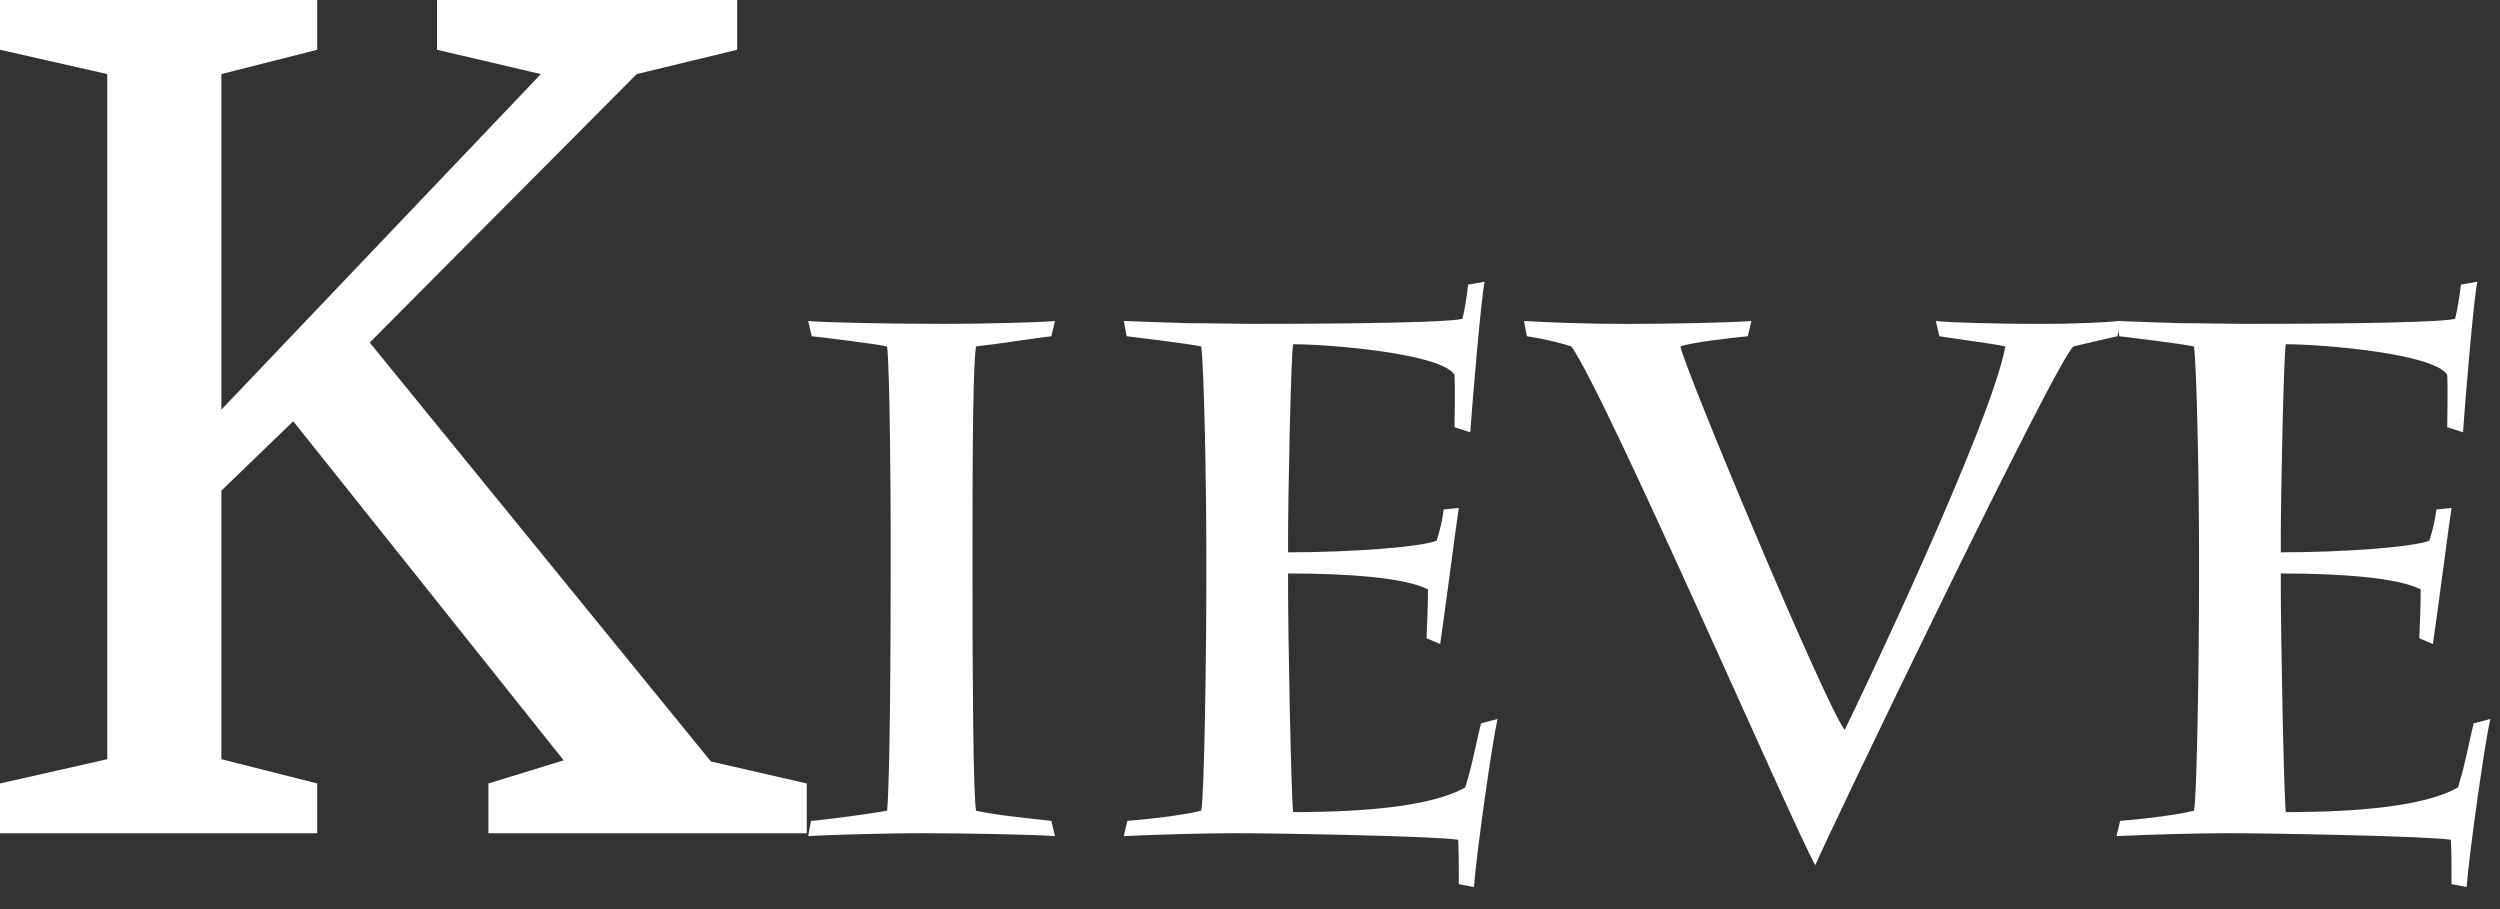
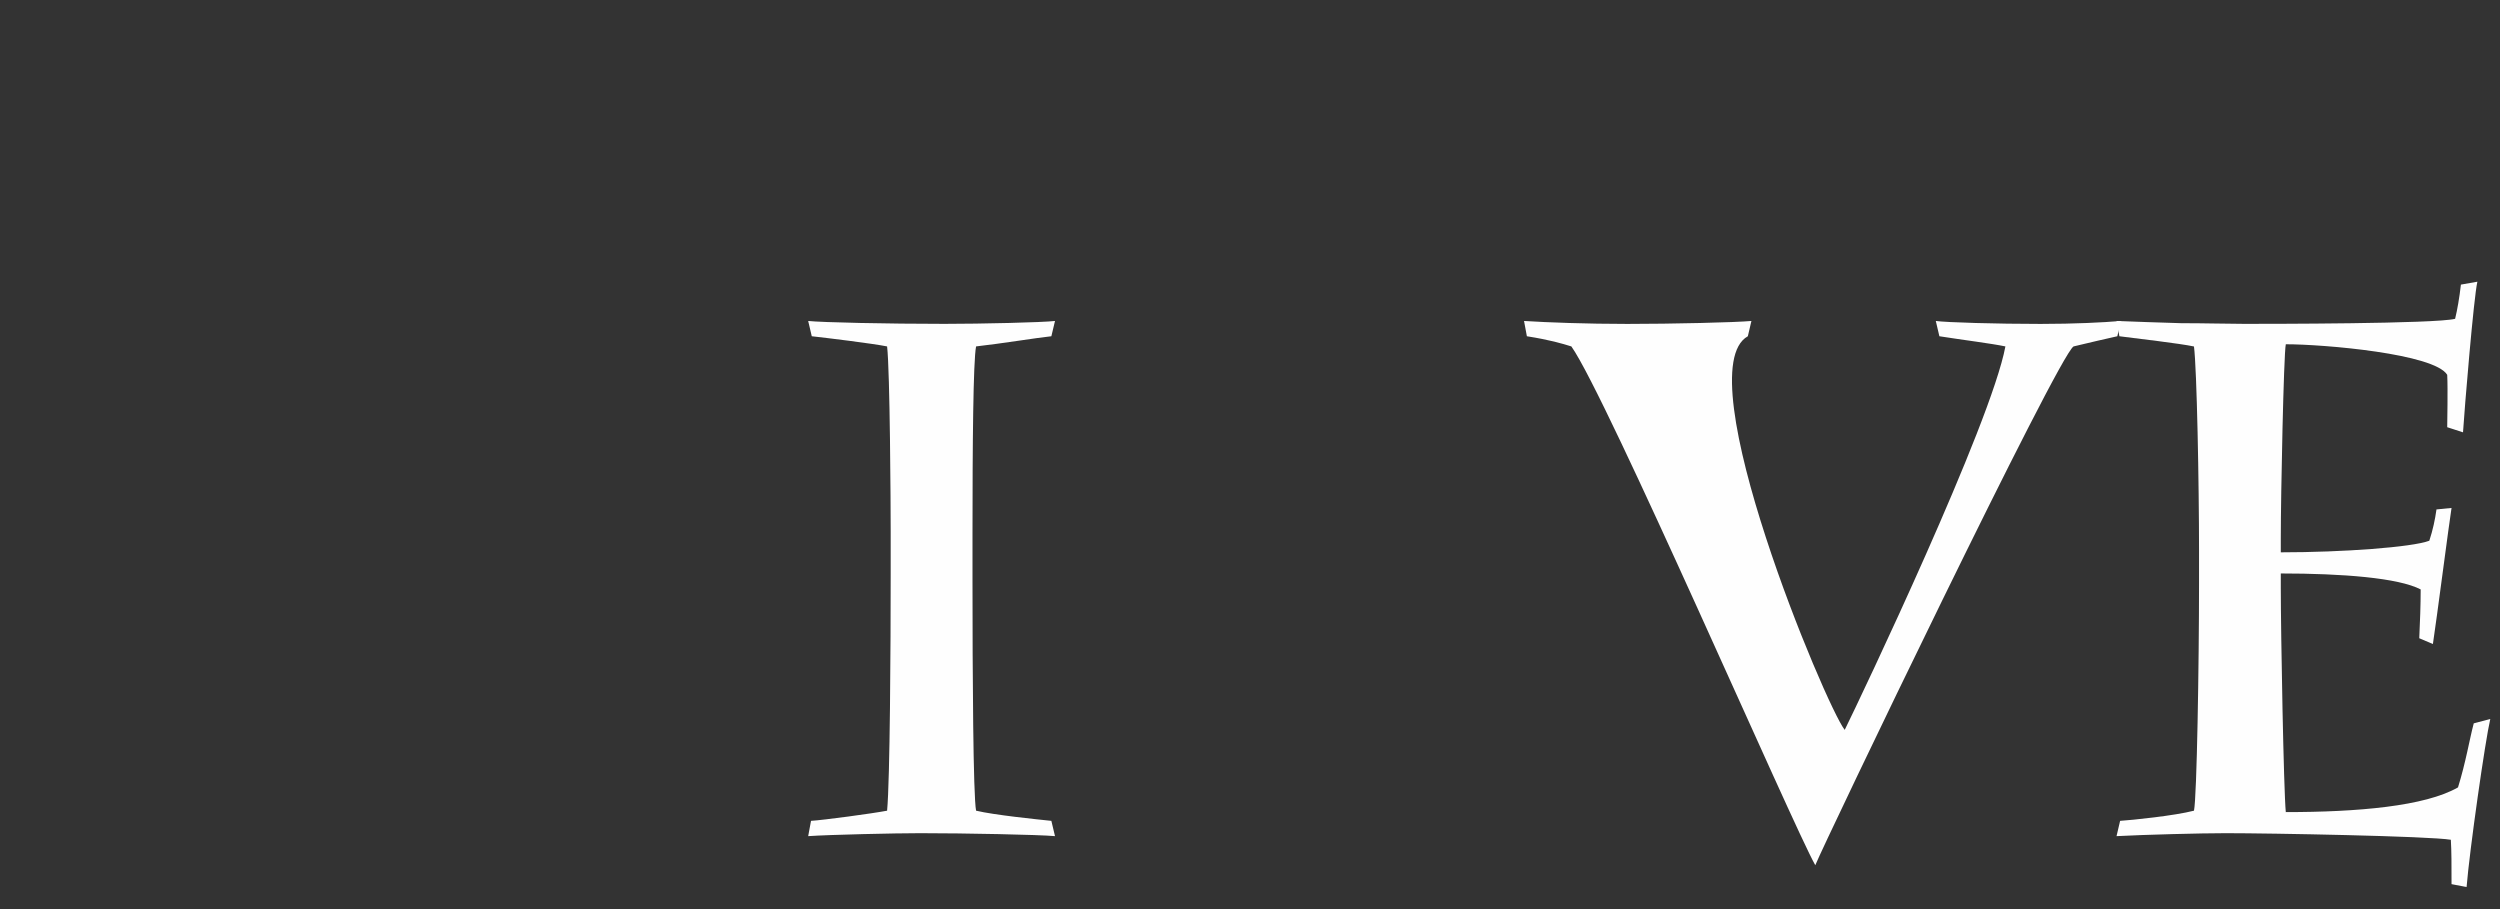
<svg xmlns="http://www.w3.org/2000/svg" width="44px" height="16px" viewBox="0 0 44 16" version="1.1">
  <rect x="0" y="0" width="44" height="16" fill="#333333" stroke="none" />
  <title>logo/Kieve wordmark small</title>
  <desc>Created with Sketch.</desc>
  <g id="Kieve-Wavus---Web-Designs" stroke="none" stroke-width="1" fill="none" fill-rule="evenodd">
    <g id="Wavus-3" transform="translate(-199, -972)" fill="#FEFEFE">
      <g id="Kieve" transform="translate(149, 850)">
        <g id="logo/Kieve-wordmark-small" transform="translate(50, 122)">
-           <polygon id="Fill-3" points="3.896 7.21 9.519 1.304 7.692 0.876 7.692 1.27897692e-13 12.974 1.27897692e-13 12.974 0.876 11.206 1.304 6.507 6.029 12.512 13.402 14.199 13.789 14.199 14.665 8.596 14.665 8.596 13.789 9.921 13.382 5.161 7.414 3.896 8.636 3.896 13.362 5.583 13.789 5.583 14.665 3.7658765e-13 14.665 3.7658765e-13 13.789 1.888 13.362 1.888 1.304 3.7658765e-13 0.876 3.7658765e-13 1.27897692e-13 5.583 1.27897692e-13 5.583 0.876 3.896 1.304" />
          <path d="M17.116,10.208 C17.116,11.873 17.128,14.011 17.179,14.268 C17.495,14.344 18.252,14.421 18.504,14.447 L18.568,14.716 C18.29,14.69 16.977,14.664 16.194,14.664 C15.764,14.664 14.603,14.69 14.224,14.716 L14.274,14.447 C14.489,14.434 15.348,14.319 15.613,14.268 C15.664,13.73 15.676,11.361 15.676,10.106 L15.676,9.35 C15.676,8.927 15.664,6.533 15.613,6.097 C15.36,6.046 14.527,5.944 14.287,5.918 L14.224,5.649 C14.464,5.675 15.626,5.7 16.623,5.7 C17.267,5.7 18.353,5.675 18.568,5.649 L18.504,5.918 C18.252,5.944 17.633,6.046 17.179,6.097 C17.128,6.354 17.116,7.839 17.116,9.414 L17.116,10.208 Z" id="Fill-5" />
-           <path d="M21.231,9.683 C21.231,8.531 21.193,6.494 21.142,6.098 C20.902,6.046 20.132,5.957 19.829,5.918 L19.779,5.649 C20.082,5.662 20.498,5.675 20.915,5.688 C21.332,5.688 21.748,5.7 22.026,5.7 C22.43,5.7 25.398,5.7 25.739,5.611 C25.777,5.457 25.814,5.239 25.839,5.009 L26.13,4.958 C26.067,5.227 25.903,7.211 25.877,7.609 L25.6,7.519 C25.6,7.429 25.612,6.853 25.6,6.597 C25.372,6.225 23.428,6.059 22.759,6.059 C22.721,6.238 22.67,8.71 22.67,9.465 L22.67,9.721 C23.756,9.721 24.981,9.632 25.284,9.517 C25.347,9.325 25.385,9.145 25.41,8.966 L25.675,8.94 C25.637,9.171 25.41,10.925 25.347,11.335 L25.107,11.233 C25.12,10.964 25.132,10.631 25.132,10.374 C24.741,10.17 23.756,10.093 22.67,10.093 L22.67,10.349 C22.67,11.13 22.721,13.922 22.759,14.293 C24.021,14.293 25.208,14.191 25.789,13.858 C25.928,13.409 25.991,13.013 26.067,12.731 L26.357,12.654 C26.269,13.025 25.991,14.972 25.941,15.612 L25.675,15.561 C25.675,15.215 25.675,14.985 25.663,14.78 C25.297,14.716 22.493,14.664 21.698,14.664 C21.269,14.664 20.271,14.69 19.779,14.716 L19.842,14.447 C20.044,14.434 20.802,14.357 21.142,14.268 C21.193,14.037 21.231,11.681 21.231,10.272 L21.231,9.683 Z" id="Fill-7" />
-           <path d="M26.823,5.649 C27.227,5.675 27.934,5.701 28.641,5.701 C29.424,5.701 30.548,5.675 30.825,5.649 L30.762,5.918 C30.497,5.944 29.79,6.021 29.575,6.097 C29.664,6.533 32.138,12.436 32.467,12.846 C32.757,12.257 35.043,7.455 35.295,6.097 C35.055,6.046 34.538,5.982 34.133,5.918 L34.07,5.649 C34.247,5.675 35.144,5.701 35.914,5.701 C36.507,5.701 37.025,5.675 37.328,5.649 L37.265,5.918 C37.025,5.969 36.823,6.021 36.495,6.097 C36.229,6.251 32.113,14.818 31.949,15.228 C31.545,14.511 28.275,6.968 27.656,6.097 C27.492,6.046 27.277,5.982 26.873,5.918 L26.823,5.649 Z" id="Fill-9" />
+           <path d="M26.823,5.649 C27.227,5.675 27.934,5.701 28.641,5.701 C29.424,5.701 30.548,5.675 30.825,5.649 L30.762,5.918 C29.664,6.533 32.138,12.436 32.467,12.846 C32.757,12.257 35.043,7.455 35.295,6.097 C35.055,6.046 34.538,5.982 34.133,5.918 L34.07,5.649 C34.247,5.675 35.144,5.701 35.914,5.701 C36.507,5.701 37.025,5.675 37.328,5.649 L37.265,5.918 C37.025,5.969 36.823,6.021 36.495,6.097 C36.229,6.251 32.113,14.818 31.949,15.228 C31.545,14.511 28.275,6.968 27.656,6.097 C27.492,6.046 27.277,5.982 26.873,5.918 L26.823,5.649 Z" id="Fill-9" />
          <path d="M38.703,9.683 C38.703,8.531 38.665,6.494 38.614,6.098 C38.374,6.046 37.604,5.957 37.301,5.918 L37.251,5.649 C37.554,5.662 37.97,5.675 38.387,5.688 C38.804,5.688 39.22,5.7 39.498,5.7 C39.902,5.7 42.869,5.7 43.21,5.611 C43.248,5.457 43.286,5.239 43.312,5.009 L43.602,4.958 C43.538,5.227 43.374,7.211 43.349,7.609 L43.071,7.519 C43.071,7.429 43.084,6.853 43.071,6.597 C42.844,6.225 40.9,6.059 40.23,6.059 C40.193,6.238 40.142,8.71 40.142,9.465 L40.142,9.721 C41.228,9.721 42.453,9.632 42.756,9.517 C42.819,9.325 42.857,9.145 42.882,8.966 L43.147,8.94 C43.109,9.171 42.882,10.925 42.819,11.335 L42.579,11.233 C42.592,10.964 42.604,10.631 42.604,10.374 C42.213,10.17 41.228,10.093 40.142,10.093 L40.142,10.349 C40.142,11.13 40.193,13.922 40.23,14.293 C41.493,14.293 42.68,14.191 43.261,13.858 C43.4,13.409 43.463,13.013 43.538,12.731 L43.829,12.654 C43.741,13.025 43.463,14.972 43.412,15.612 L43.147,15.561 C43.147,15.215 43.147,14.985 43.135,14.78 C42.769,14.716 39.965,14.664 39.17,14.664 C38.741,14.664 37.743,14.69 37.251,14.716 L37.314,14.447 C37.516,14.434 38.273,14.357 38.614,14.268 C38.665,14.037 38.703,11.681 38.703,10.272 L38.703,9.683 Z" id="Fill-11" />
        </g>
      </g>
    </g>
  </g>
</svg>